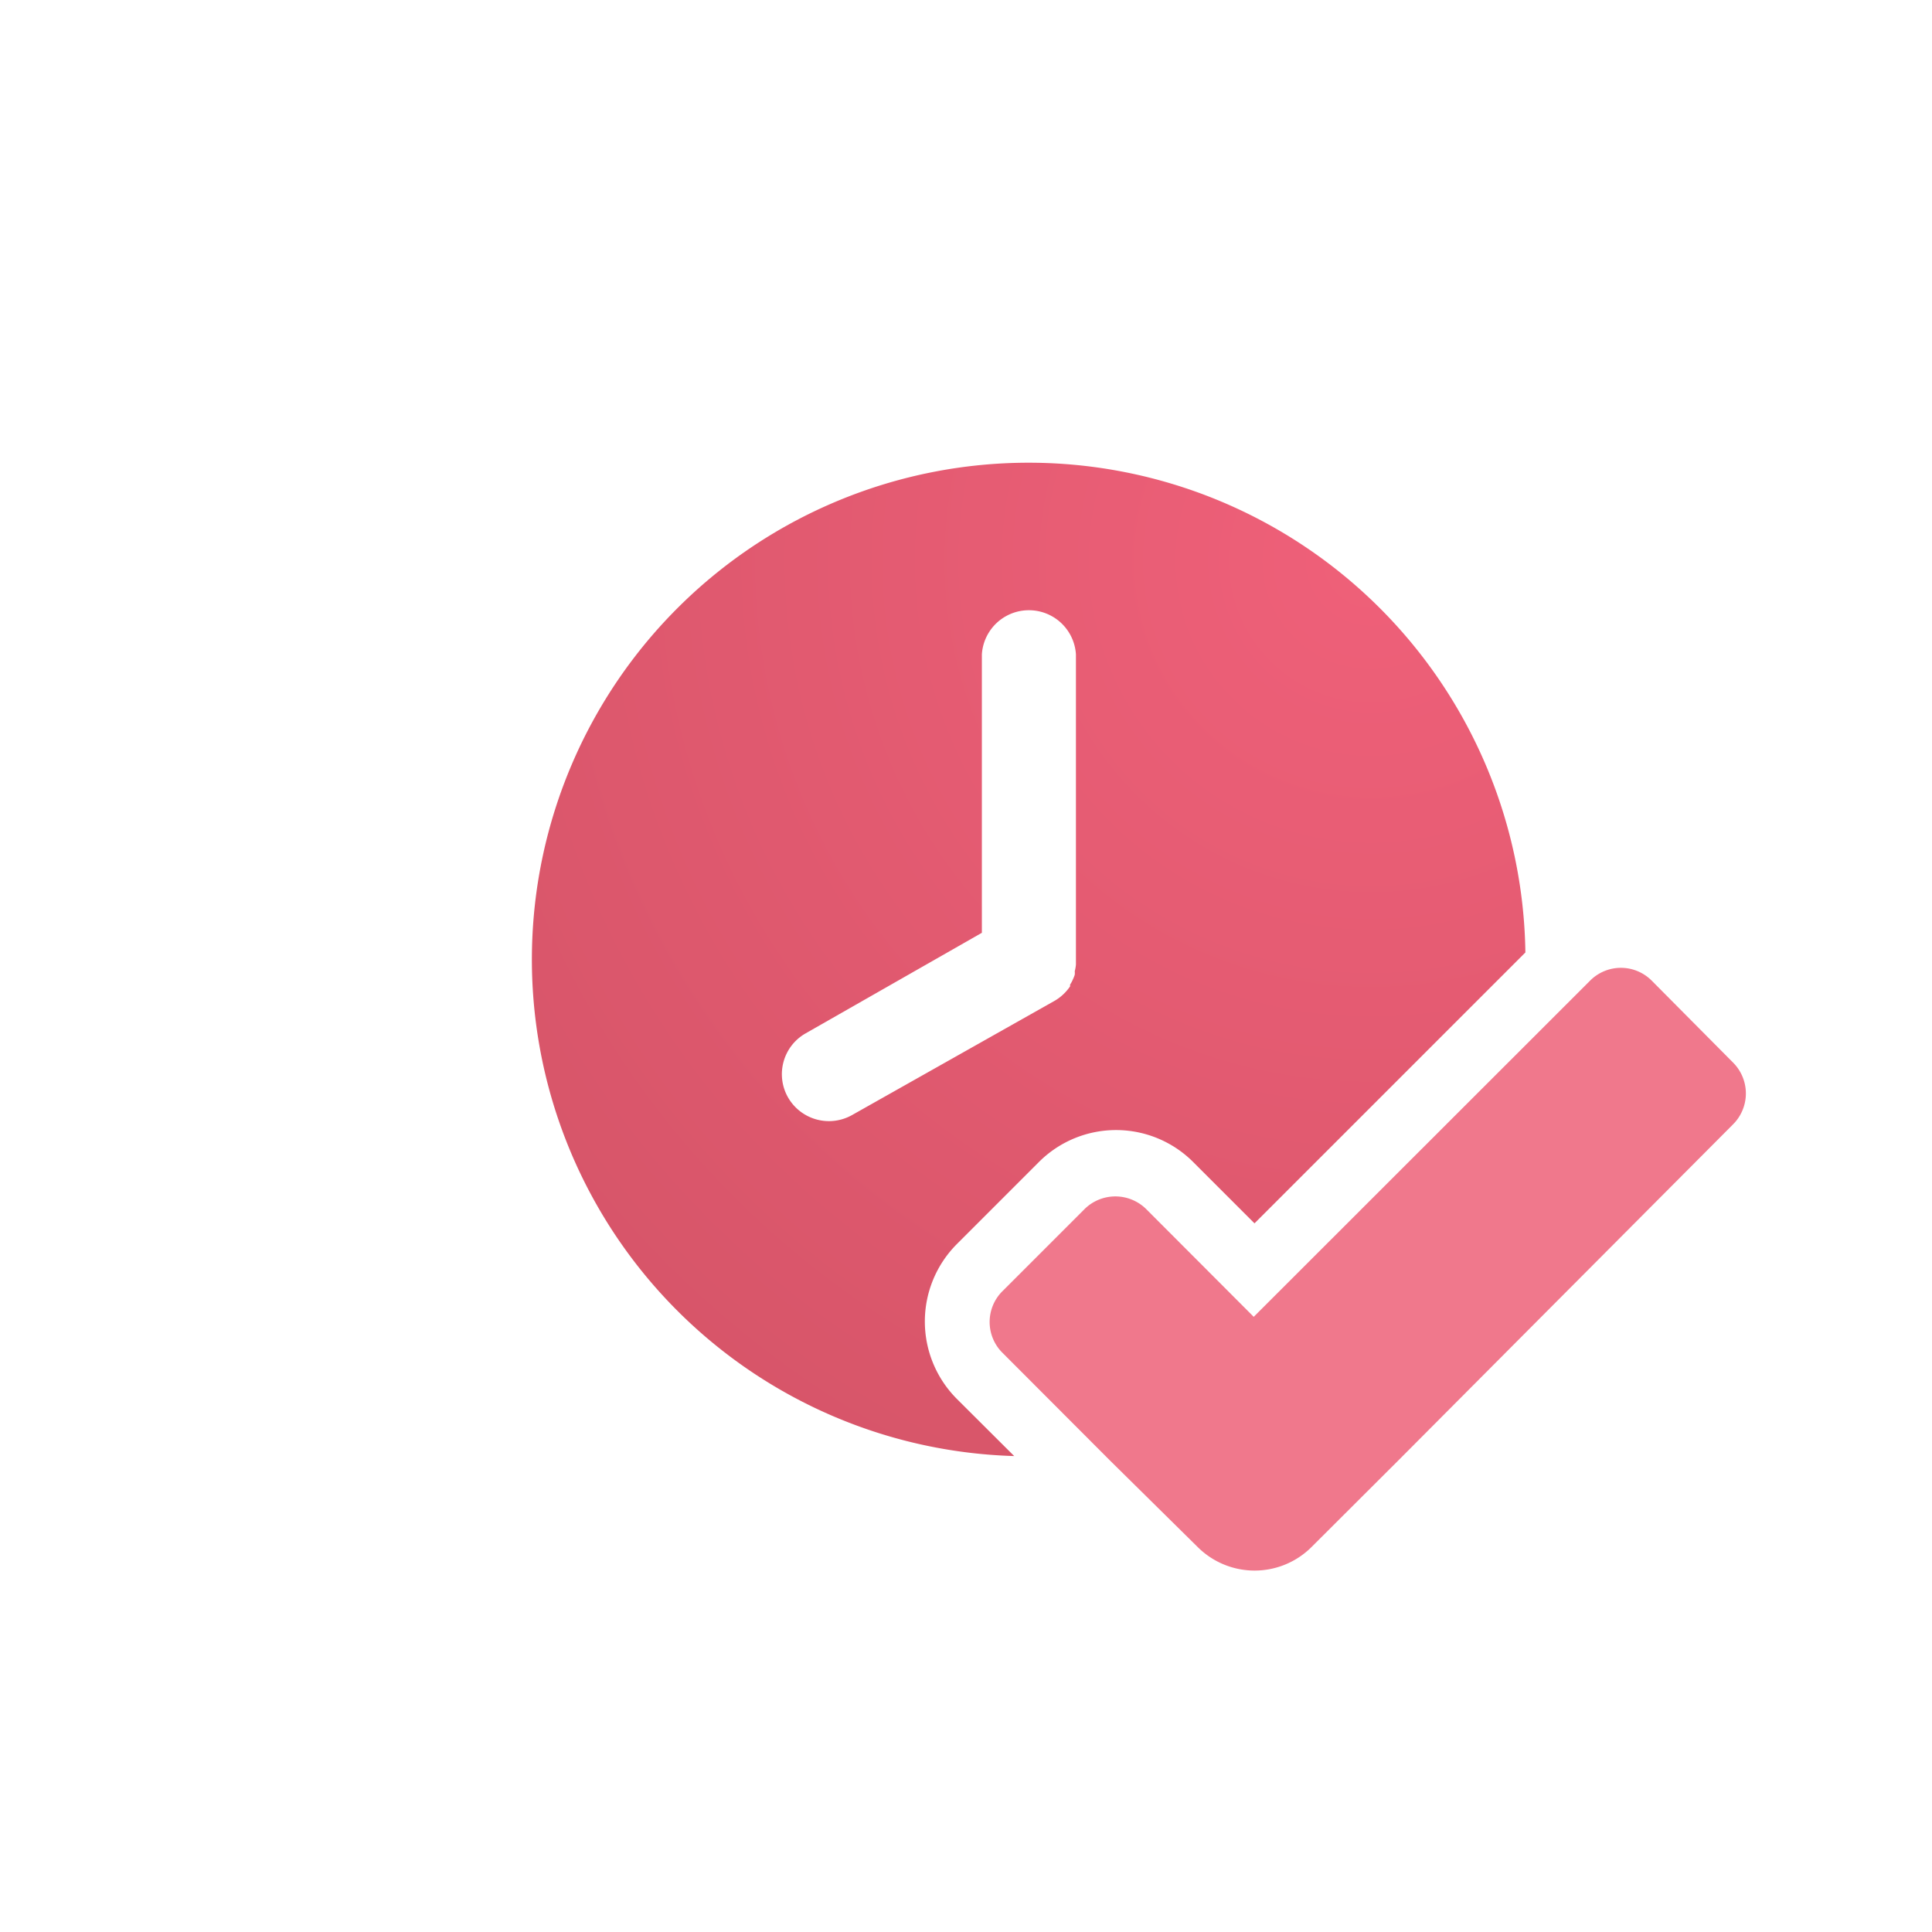
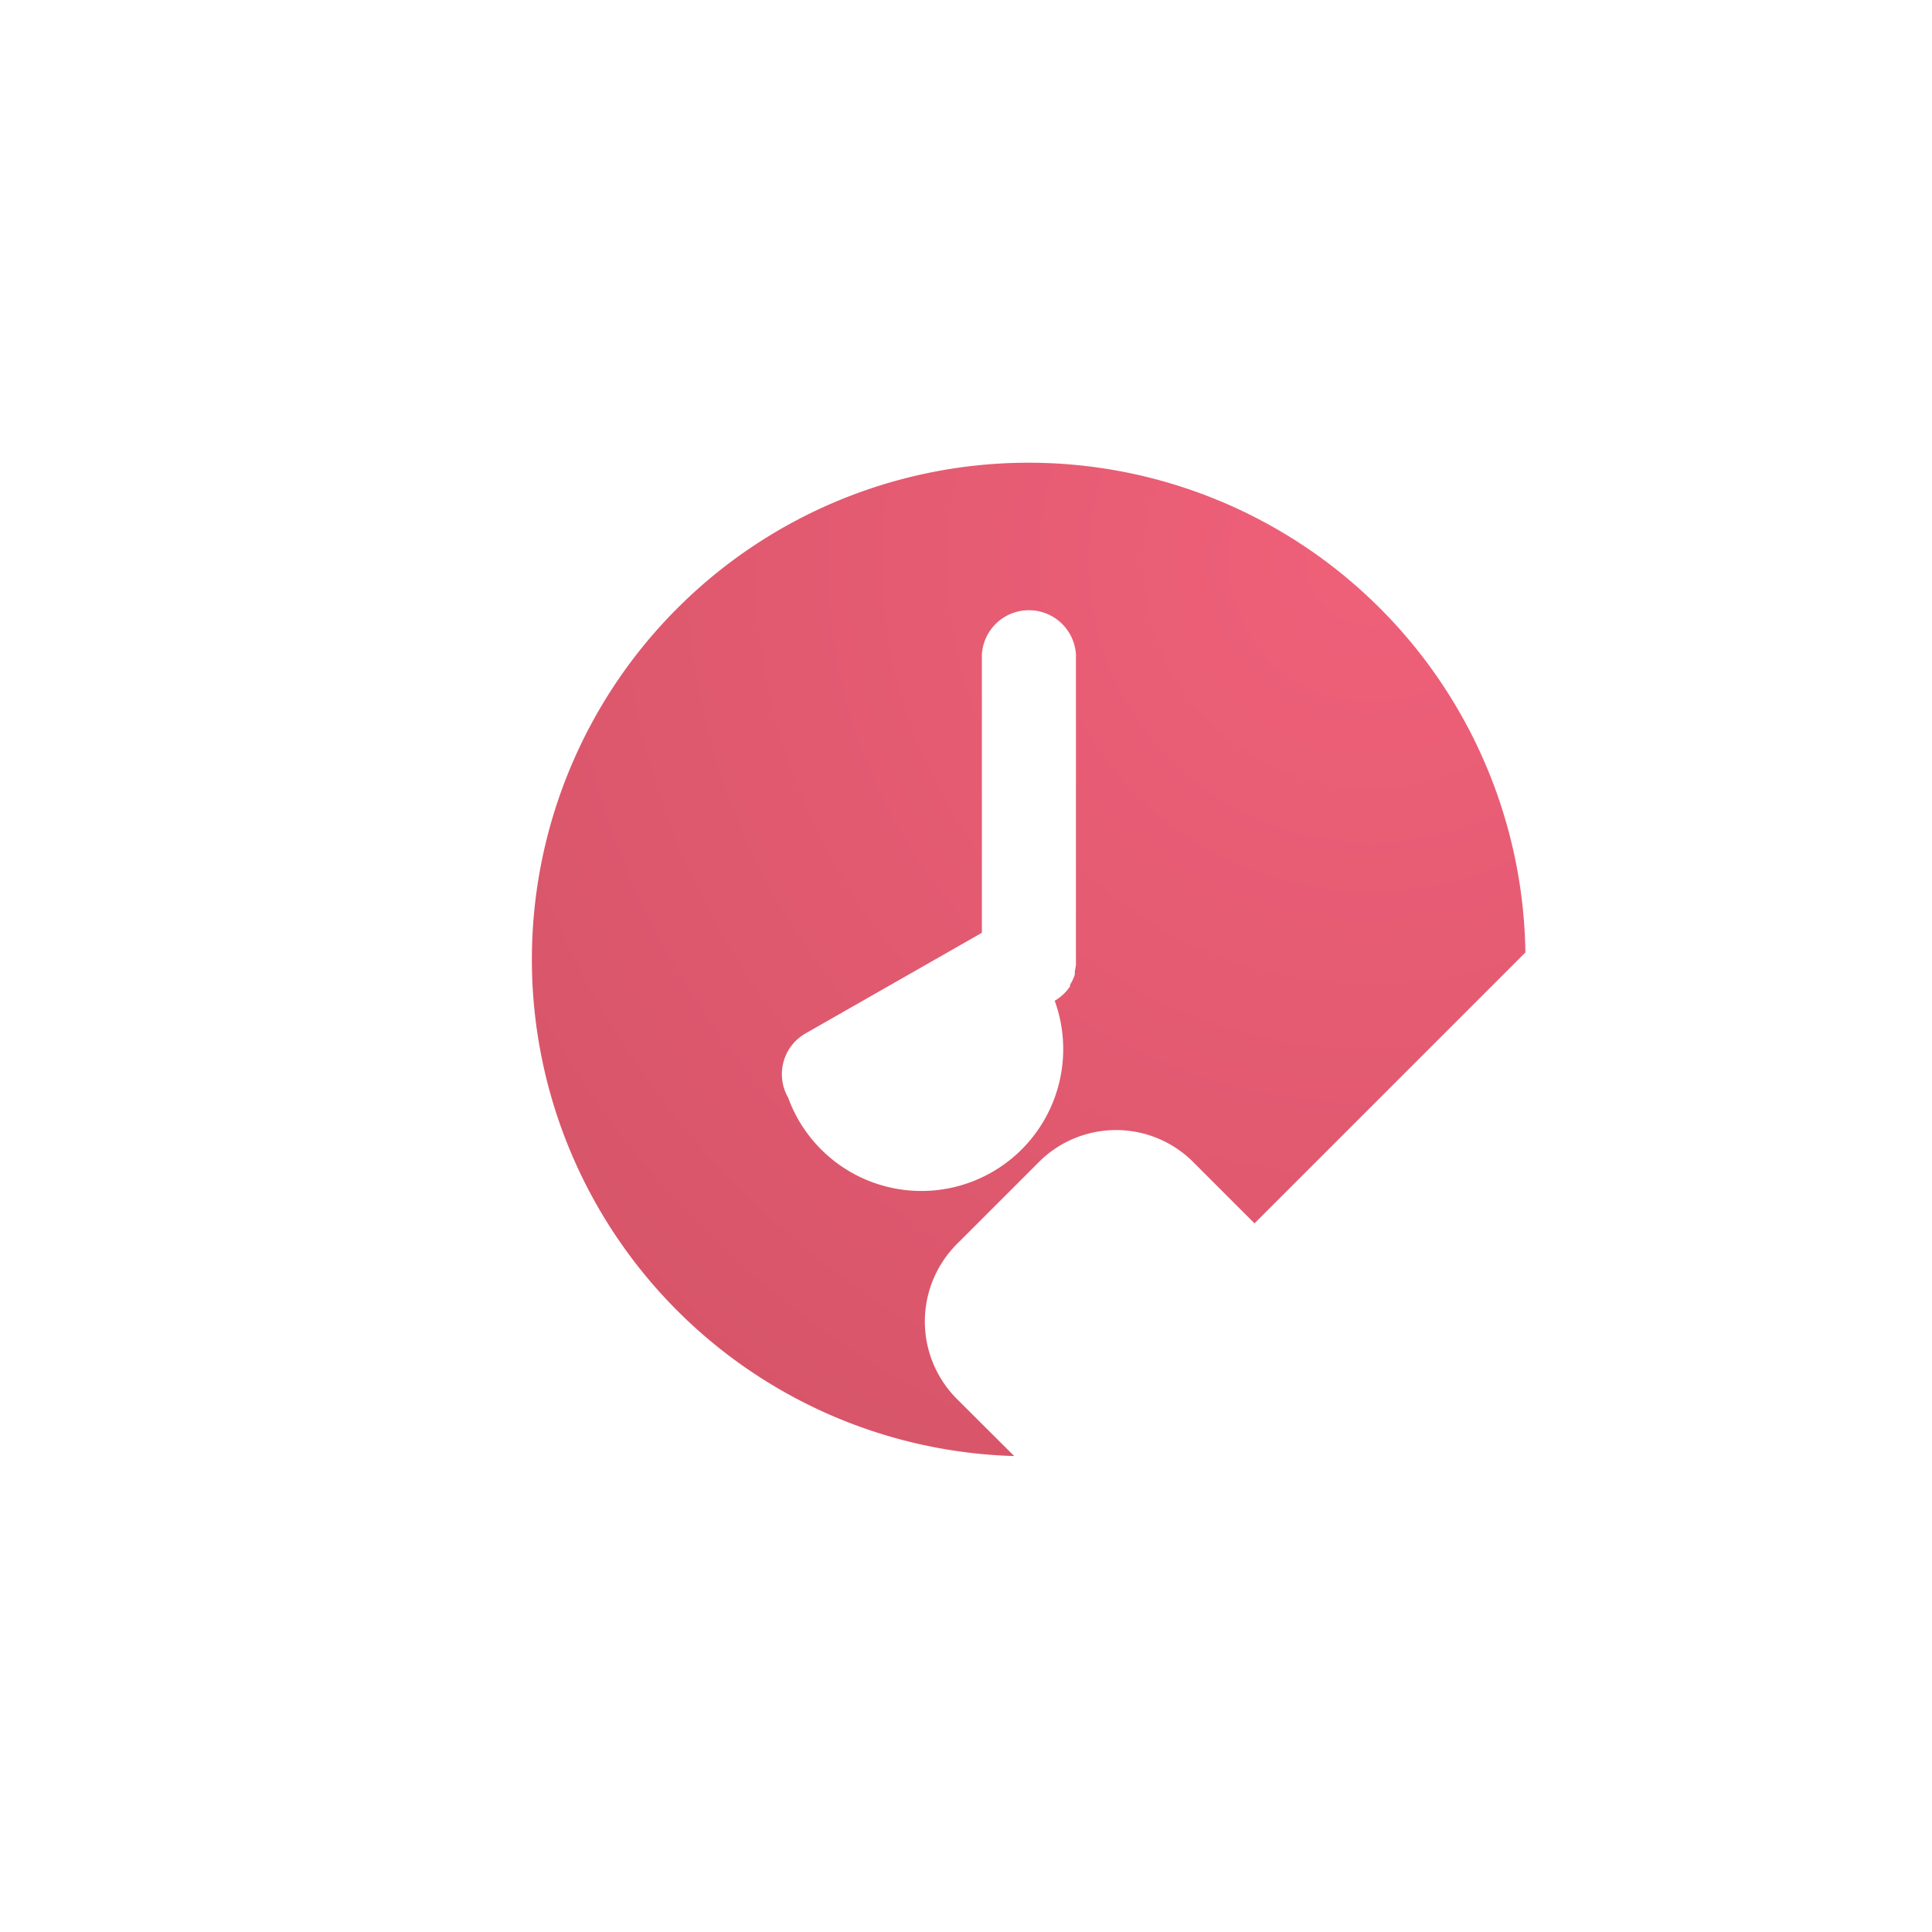
<svg xmlns="http://www.w3.org/2000/svg" id="Pure-Coral" viewBox="0 0 99.21 99.21">
  <defs>
    <radialGradient id="radial-gradient" cx="70.4" cy="28.78" r="53.53" gradientUnits="userSpaceOnUse">
      <stop offset="0" stop-color="#ef6079" />
      <stop offset="1" stop-color="#d75569" />
    </radialGradient>
  </defs>
  <title>IM-Icoon-Tijd check</title>
-   <path d="M81.65,50.36a2.23,2.23,0,0,1,3.17,0L89,54.57a2.24,2.24,0,0,1,0,3.16L71.8,75l-4.45,4.44a4.14,4.14,0,0,1-5.85,0L57,75l-5.52-5.53a2.23,2.23,0,0,1,0-3.17l4.21-4.21a2.25,2.25,0,0,1,3.17,0l5.52,5.53Z" style="fill: #f0788c" />
-   <path d="M49.13,71.83a5.63,5.63,0,0,1,0-7.94l4.21-4.21a5.6,5.6,0,0,1,7.94,0l3.14,3.14L78.33,48.91A25.51,25.51,0,1,0,52.08,74.77ZM40.47,56.36a2.41,2.41,0,0,1,.89-3.29l9.06-5.17V33.6a2.42,2.42,0,0,1,4.83,0V49.28s0,.11,0,.16,0,.06,0,.09a1.86,1.86,0,0,1-.06.34,1,1,0,0,1,0,.18,1.57,1.57,0,0,1-.09.23,1.51,1.51,0,0,1-.15.28l0,.09a2.44,2.44,0,0,1-.79.74L43.77,57.25A2.42,2.42,0,0,1,40.47,56.36Z" style="fill: url(#radial-gradient)" />
+   <path d="M49.13,71.83a5.63,5.63,0,0,1,0-7.94l4.21-4.21a5.6,5.6,0,0,1,7.94,0l3.14,3.14L78.33,48.91A25.51,25.51,0,1,0,52.08,74.77ZM40.47,56.36a2.41,2.41,0,0,1,.89-3.29l9.06-5.17V33.6a2.42,2.42,0,0,1,4.83,0V49.28s0,.11,0,.16,0,.06,0,.09a1.86,1.86,0,0,1-.06.34,1,1,0,0,1,0,.18,1.57,1.57,0,0,1-.09.23,1.51,1.51,0,0,1-.15.28l0,.09a2.44,2.44,0,0,1-.79.74A2.42,2.42,0,0,1,40.47,56.36Z" style="fill: url(#radial-gradient)" />
</svg>